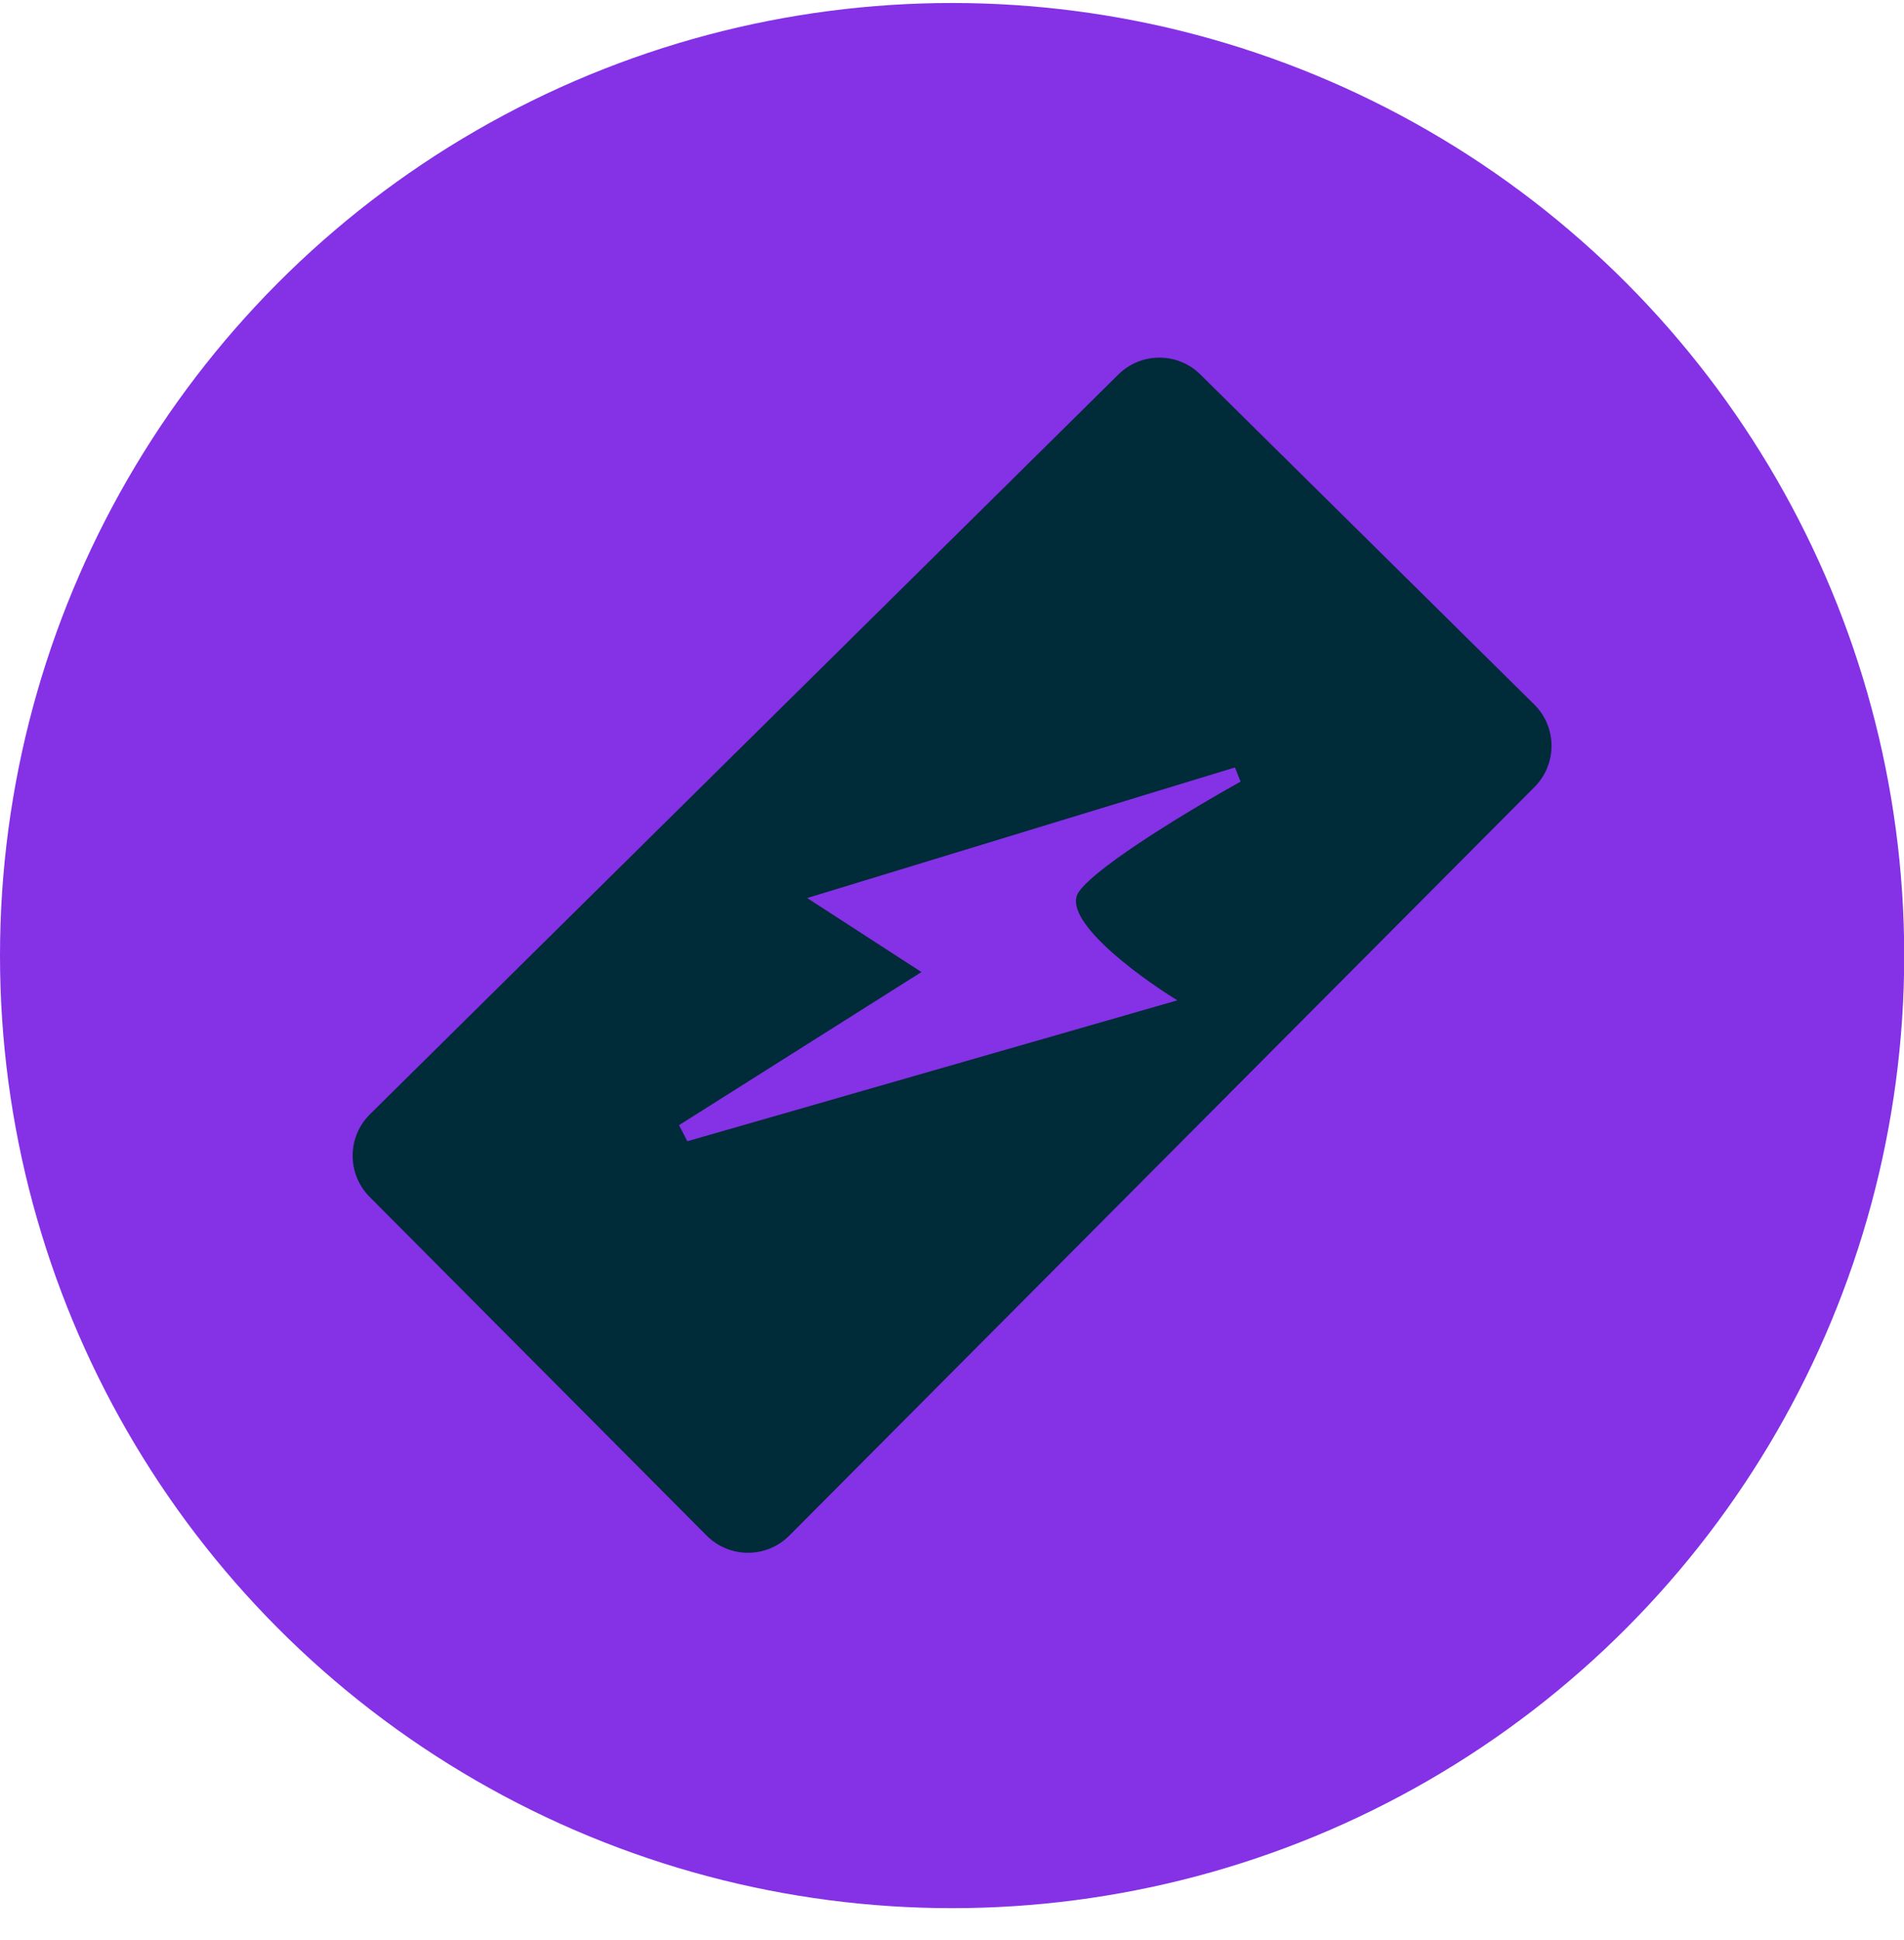
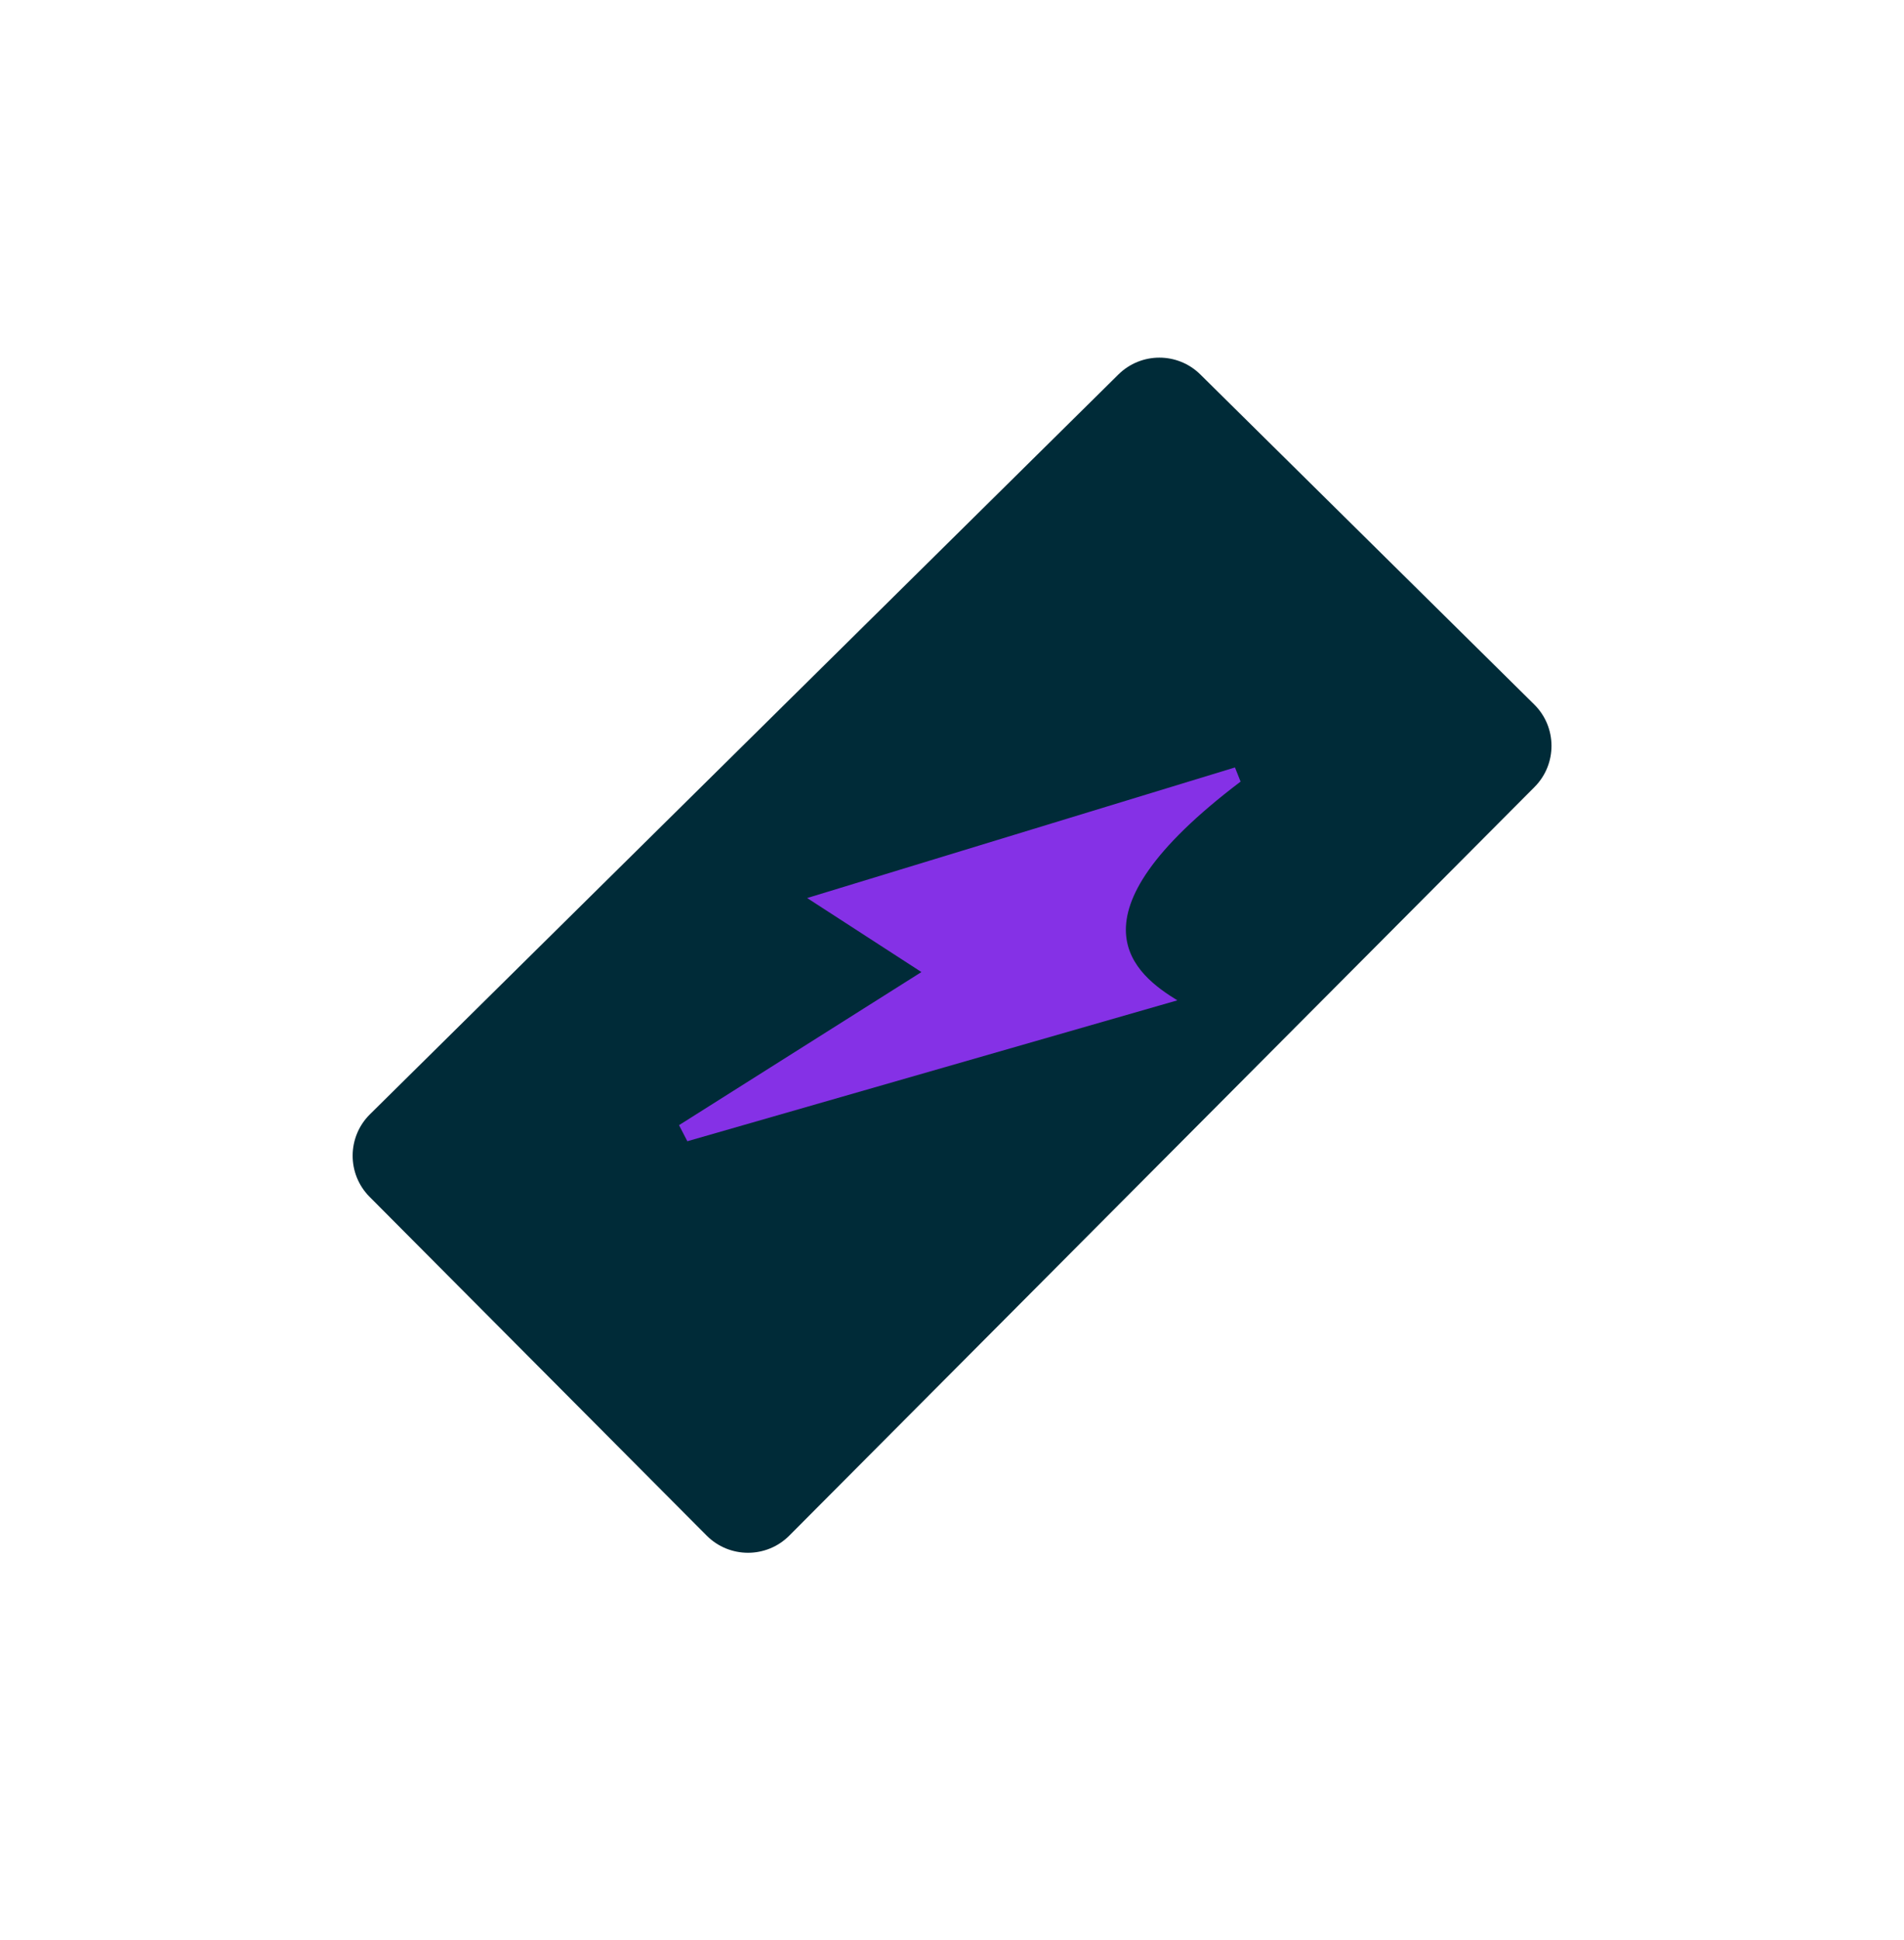
<svg xmlns="http://www.w3.org/2000/svg" width="54" height="55" viewBox="0 0 54 55" fill="none">
-   <circle cx="27.003" cy="27.088" r="27.003" fill="#8531E6" />
  <path d="M43.511 19.968L34.043 10.615C33.4 9.979 32.364 9.979 31.72 10.615L10.493 31.586C9.842 32.23 9.837 33.279 10.483 33.928L20.042 43.53C20.688 44.179 21.739 44.179 22.385 43.531L43.521 22.31C44.167 21.661 44.163 20.611 43.511 19.968Z" fill="#002B38" />
-   <path d="M35.025 21.755L35.185 22.156C33.882 22.88 31.141 24.516 30.601 25.275C30.061 26.034 32.236 27.646 33.391 28.357L19.494 32.351L19.258 31.895L26.133 27.555L22.892 25.457L35.025 21.755Z" fill="#8531E6" />
+   <path d="M35.025 21.755L35.185 22.156C30.061 26.034 32.236 27.646 33.391 28.357L19.494 32.351L19.258 31.895L26.133 27.555L22.892 25.457L35.025 21.755Z" fill="#8531E6" />
</svg>